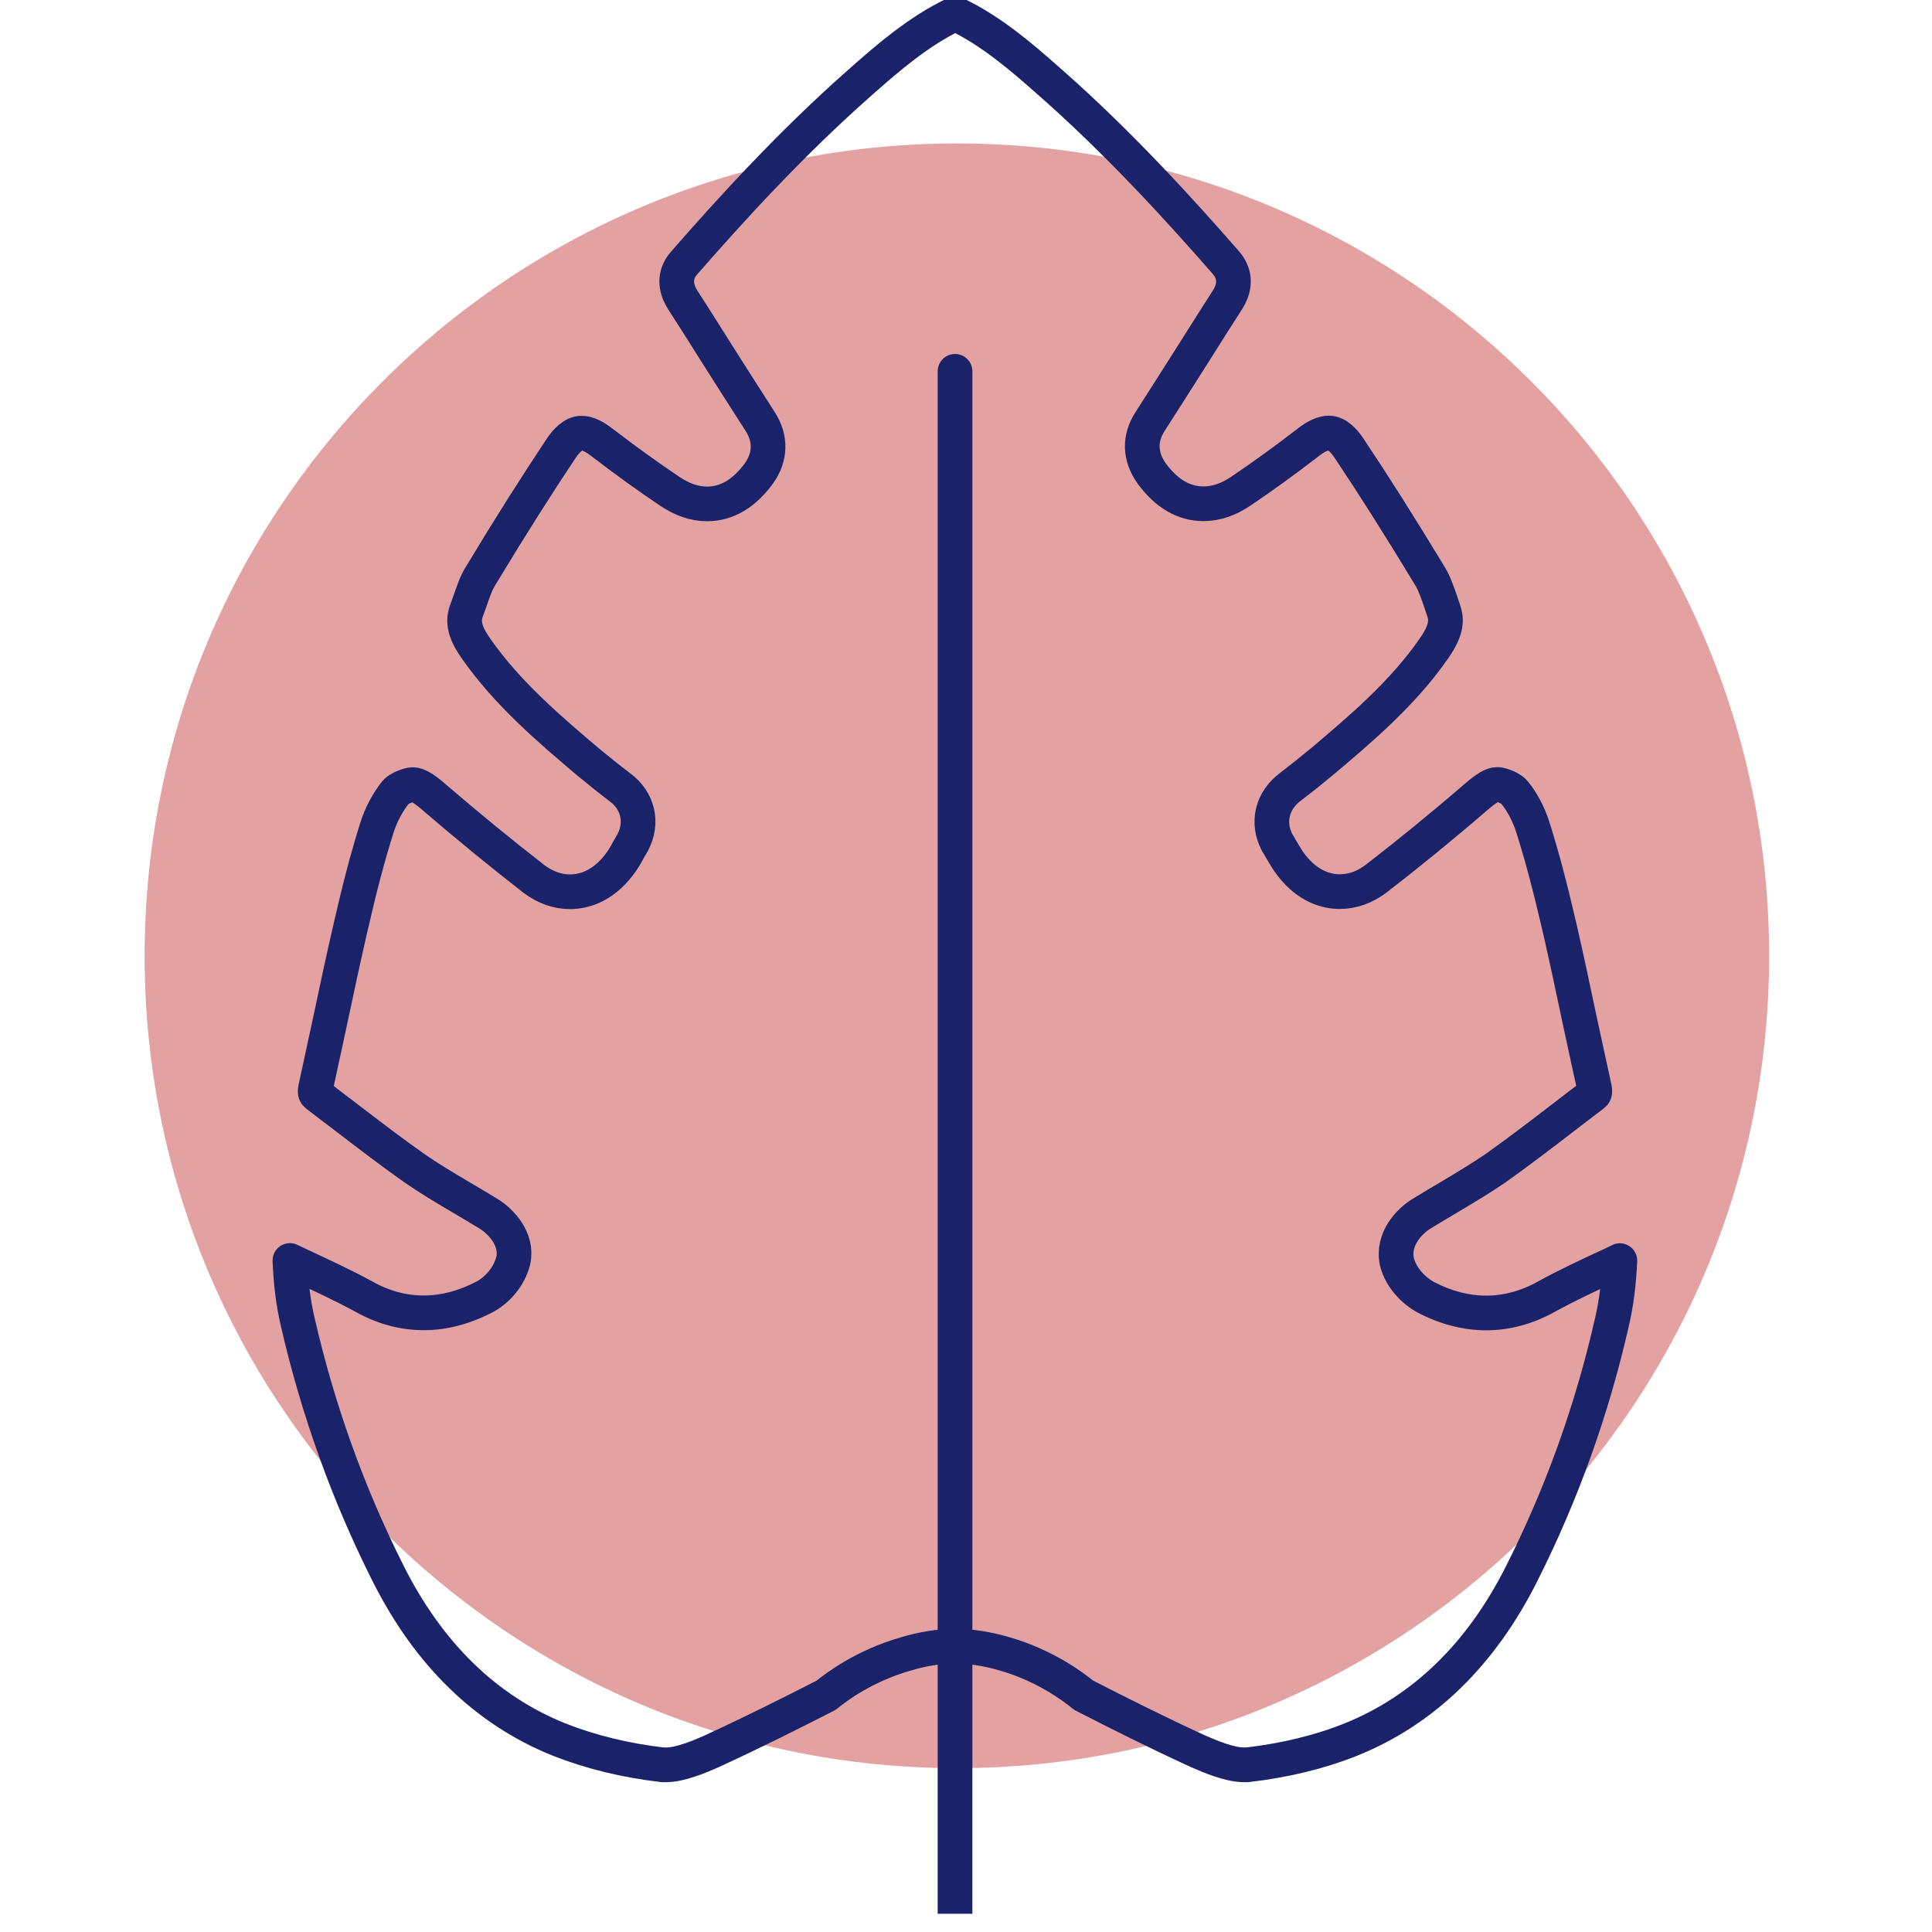
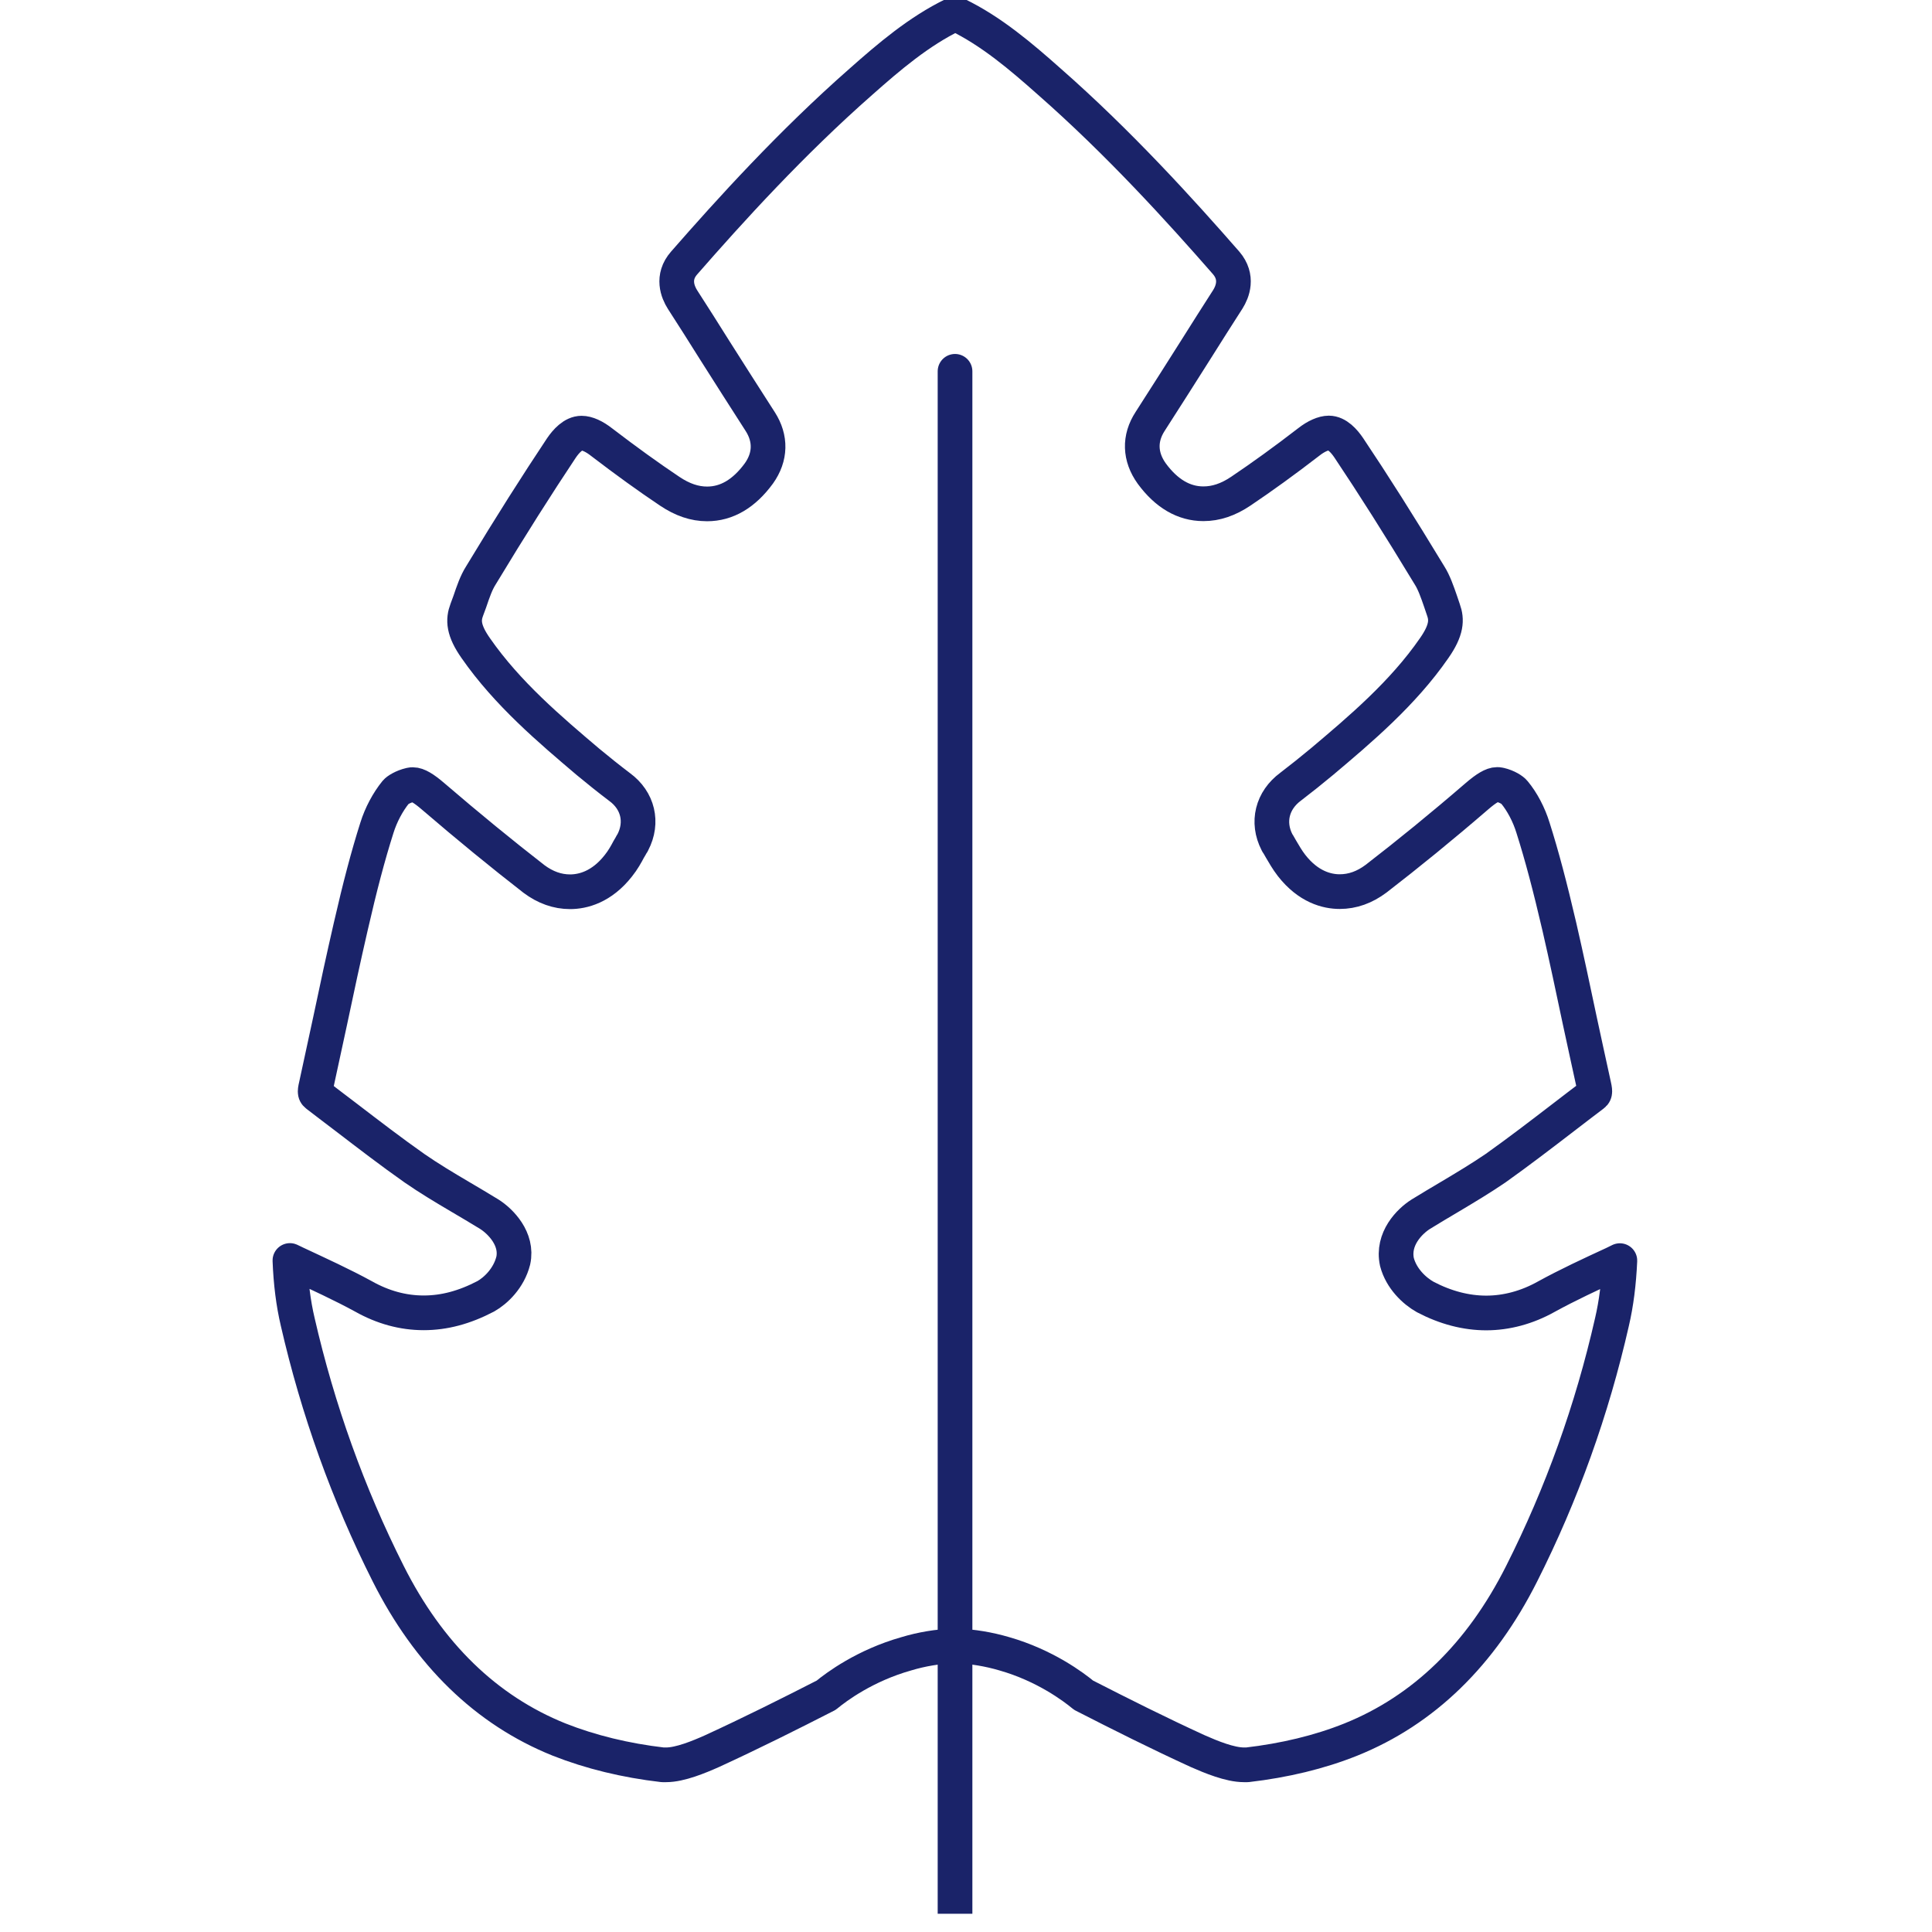
<svg xmlns="http://www.w3.org/2000/svg" width="70" zoomAndPan="magnify" viewBox="0 0 52.5 52.5" height="70" preserveAspectRatio="xMidYMid meet" version="1.0">
  <defs>
    <clipPath id="973270a9c9">
-       <path d="M 25 9 L 27 9 L 27 52.004 L 25 52.004 Z M 25 9" clip-rule="nonzero" />
+       <path d="M 25 9 L 27 9 L 27 52.004 L 25 52.004 M 25 9" clip-rule="nonzero" />
    </clipPath>
  </defs>
-   <path fill="#e3a2a1" d="M 48.074 25.977 C 48.074 38.168 38.191 48.047 26.004 48.047 C 13.812 48.047 3.93 38.164 3.93 25.977 C 3.93 13.789 13.812 3.898 26.004 3.898 C 38.191 3.898 48.074 13.781 48.074 25.977 Z M 48.074 25.977" fill-opacity="1" fill-rule="nonzero" />
  <path stroke-linecap="round" transform="matrix(0.377, 0, 0, 0.377, 0, 0)" fill="none" stroke-linejoin="round" d="M 68.838 0.995 C 68.838 0.995 68.932 1.026 68.973 1.047 C 71.45 2.239 73.617 4.094 75.638 5.888 C 80.655 10.293 85.081 15.175 88.378 18.948 C 89.269 19.985 88.834 21.042 88.502 21.571 C 87.735 22.773 86.968 23.965 86.211 25.178 C 85.112 26.909 84.014 28.651 82.904 30.371 C 82.106 31.594 82.148 32.921 83.018 34.134 C 84.076 35.575 85.33 36.311 86.74 36.311 C 87.642 36.311 88.523 36.021 89.445 35.399 C 90.969 34.372 92.565 33.222 94.338 31.854 C 94.866 31.439 95.395 31.211 95.779 31.211 C 96.38 31.211 96.888 31.791 97.219 32.279 C 99.002 34.943 100.847 37.855 103.045 41.483 C 103.356 41.971 103.594 42.644 103.833 43.339 L 104.04 43.95 C 104.299 44.666 104.289 45.412 103.366 46.728 C 101.117 49.983 98.018 52.595 95.302 54.886 C 94.545 55.518 93.788 56.12 93.032 56.7 C 91.695 57.685 91.301 59.26 92.047 60.712 L 92.078 60.774 L 92.12 60.826 C 92.192 60.95 92.265 61.074 92.327 61.188 C 92.544 61.551 92.773 61.966 93.094 62.38 C 94.307 63.935 95.654 64.267 96.566 64.267 C 97.489 64.267 98.36 63.956 99.189 63.334 C 101.511 61.541 103.895 59.602 106.466 57.384 C 107.129 56.814 107.585 56.545 107.906 56.545 C 107.969 56.545 108.031 56.545 108.103 56.565 C 108.642 56.69 109.036 56.959 109.15 57.104 C 109.72 57.788 110.208 58.721 110.498 59.665 C 111.14 61.686 111.721 63.894 112.395 66.786 C 112.913 69.035 113.39 71.295 113.867 73.555 C 114.209 75.12 114.54 76.685 114.893 78.271 C 115.007 78.769 114.945 78.82 114.81 78.924 C 114.105 79.453 113.411 79.992 112.706 80.531 C 111.099 81.764 109.451 83.029 107.803 84.2 C 106.756 84.915 105.667 85.568 104.517 86.253 C 103.812 86.667 103.107 87.092 102.413 87.517 C 101.604 88.025 100.329 89.3 100.692 90.969 C 101.003 92.151 101.936 93.042 102.734 93.488 C 104.195 94.255 105.678 94.638 107.129 94.638 C 108.58 94.638 110.062 94.244 111.451 93.467 C 112.996 92.617 114.675 91.84 116.292 91.093 C 116.448 91.021 116.603 90.938 116.759 90.865 C 116.686 92.482 116.5 93.965 116.189 95.291 C 114.758 101.604 112.571 107.699 109.679 113.431 C 106.756 119.246 102.62 123.268 97.375 125.383 C 95.105 126.295 92.576 126.896 89.901 127.207 C 89.818 127.207 89.735 127.207 89.663 127.207 C 88.647 127.207 87.279 126.637 86.335 126.222 C 83.526 124.937 80.717 123.527 78.105 122.19 C 77.38 121.589 75.327 120.045 72.394 119.205 C 71.264 118.873 70.093 118.676 68.921 118.635 L 68.755 118.635 C 67.594 118.676 66.423 118.873 65.324 119.205 C 62.349 120.045 60.276 121.589 59.551 122.19 C 56.938 123.527 54.14 124.927 51.32 126.222 C 50.387 126.637 49.019 127.207 48.014 127.207 C 47.931 127.207 47.848 127.207 47.765 127.207 C 45.091 126.896 42.572 126.285 40.291 125.383 C 35.036 123.268 30.9 119.236 27.977 113.421 C 25.095 107.699 22.908 101.604 21.457 95.271 C 21.146 93.954 20.959 92.472 20.897 90.855 C 21.063 90.927 21.208 91.01 21.374 91.083 C 22.991 91.84 24.67 92.607 26.204 93.446 C 27.604 94.234 29.055 94.628 30.537 94.628 C 32.019 94.628 33.471 94.244 35.015 93.436 C 35.73 93.032 36.674 92.14 36.995 90.865 C 37.337 89.3 36.072 88.025 35.264 87.517 C 34.559 87.092 33.865 86.667 33.149 86.253 C 31.988 85.568 30.9 84.915 29.884 84.211 C 28.215 83.039 26.557 81.764 24.96 80.541 C 24.256 80.012 23.561 79.473 22.867 78.945 C 22.721 78.831 22.659 78.779 22.784 78.261 C 23.126 76.695 23.457 75.13 23.8 73.565 C 24.276 71.295 24.764 69.035 25.282 66.786 C 25.945 63.894 26.526 61.686 27.168 59.665 C 27.459 58.732 27.956 57.799 28.537 57.084 C 28.63 56.97 29.034 56.7 29.573 56.576 C 29.635 56.555 29.698 56.555 29.76 56.555 C 30.091 56.555 30.548 56.824 31.211 57.395 C 33.782 59.602 36.155 61.541 38.488 63.355 C 39.307 63.966 40.177 64.277 41.089 64.277 C 42.002 64.277 43.36 63.946 44.572 62.401 C 44.904 61.987 45.132 61.572 45.329 61.199 C 45.402 61.085 45.474 60.96 45.536 60.836 L 45.578 60.784 L 45.609 60.722 C 46.366 59.271 45.982 57.695 44.666 56.731 C 43.888 56.14 43.121 55.529 42.385 54.917 C 39.659 52.606 36.57 49.994 34.3 46.728 C 33.388 45.433 33.367 44.686 33.647 43.95 L 33.865 43.359 C 34.103 42.655 34.331 41.991 34.663 41.473 C 36.84 37.866 38.695 34.953 40.467 32.289 C 40.799 31.802 41.317 31.221 41.919 31.221 C 42.323 31.221 42.831 31.449 43.37 31.874 C 45.132 33.222 46.739 34.383 48.273 35.409 C 49.185 36.021 50.066 36.321 50.968 36.321 C 52.378 36.321 53.632 35.585 54.7 34.124 C 55.55 32.932 55.581 31.605 54.793 30.382 C 53.684 28.661 52.585 26.93 51.486 25.199 C 50.729 23.986 49.962 22.784 49.195 21.592 C 48.853 21.053 48.408 19.985 49.309 18.959 C 52.606 15.186 57.042 10.293 62.069 5.877 C 64.08 4.094 66.247 2.249 68.714 1.057 C 68.755 1.037 68.807 1.016 68.849 0.995" stroke="#1a2369" stroke-width="2.5" stroke-opacity="1" stroke-miterlimit="4" />
  <g clip-path="url(#973270a9c9)">
    <path stroke-linecap="round" transform="matrix(0.377, 0, 0, 0.377, 0, 0)" fill="none" stroke-linejoin="round" d="M 68.838 26.764 L 68.838 145.814" stroke="#1a2369" stroke-width="2.5" stroke-opacity="1" stroke-miterlimit="4" />
  </g>
</svg>